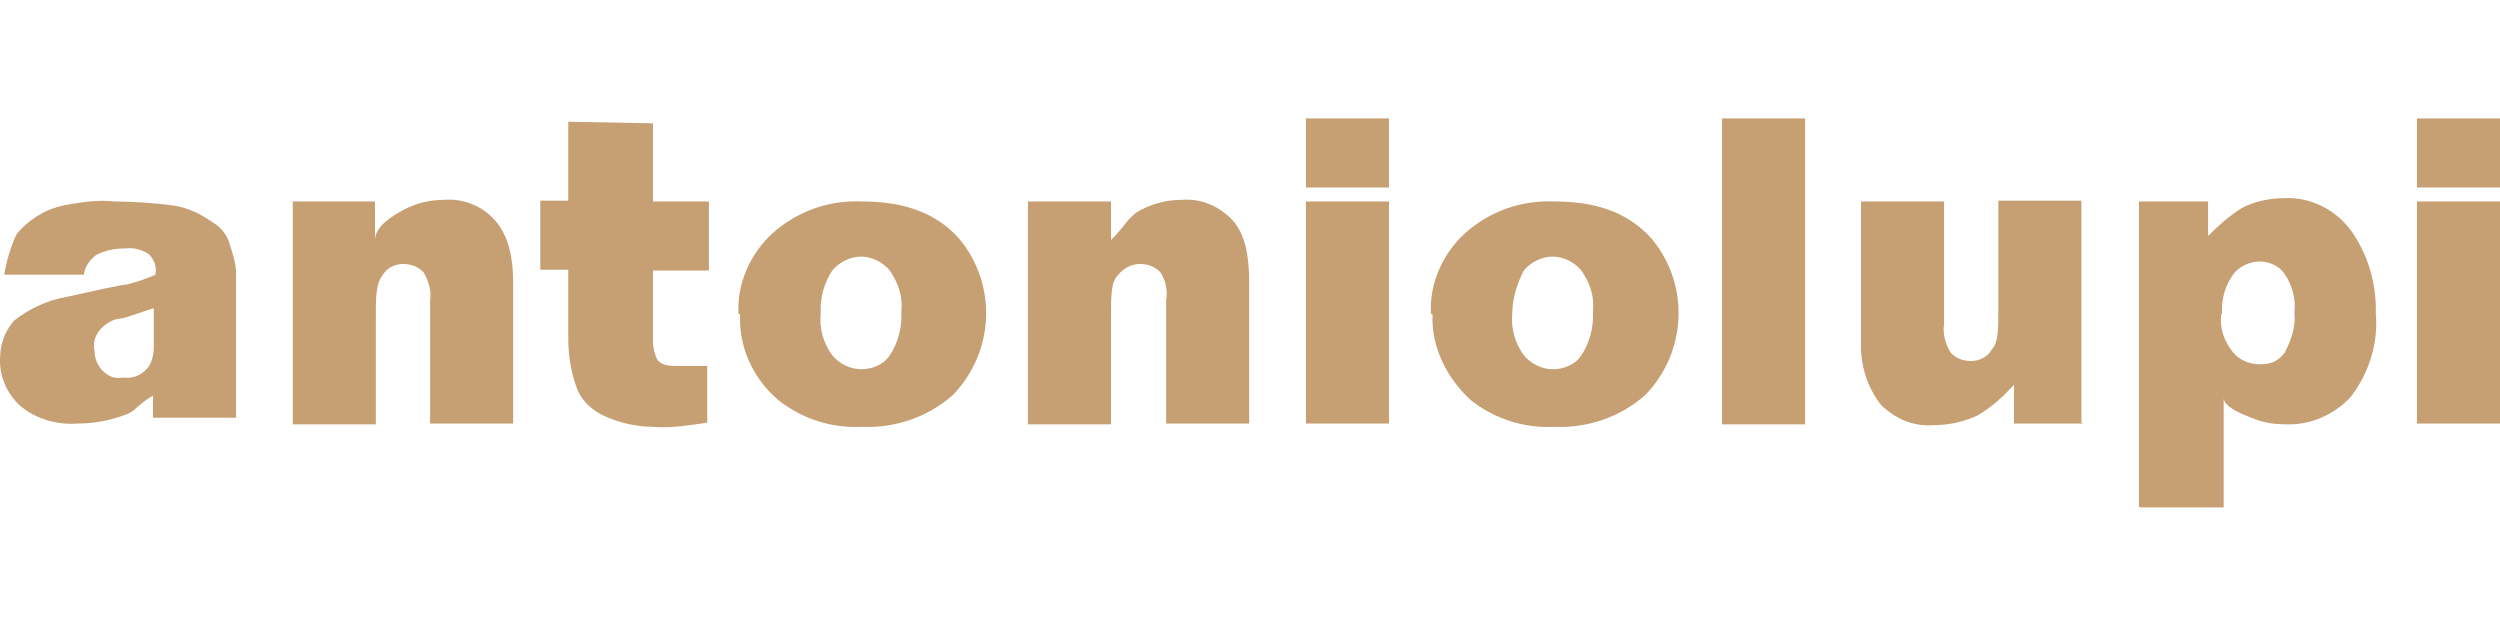
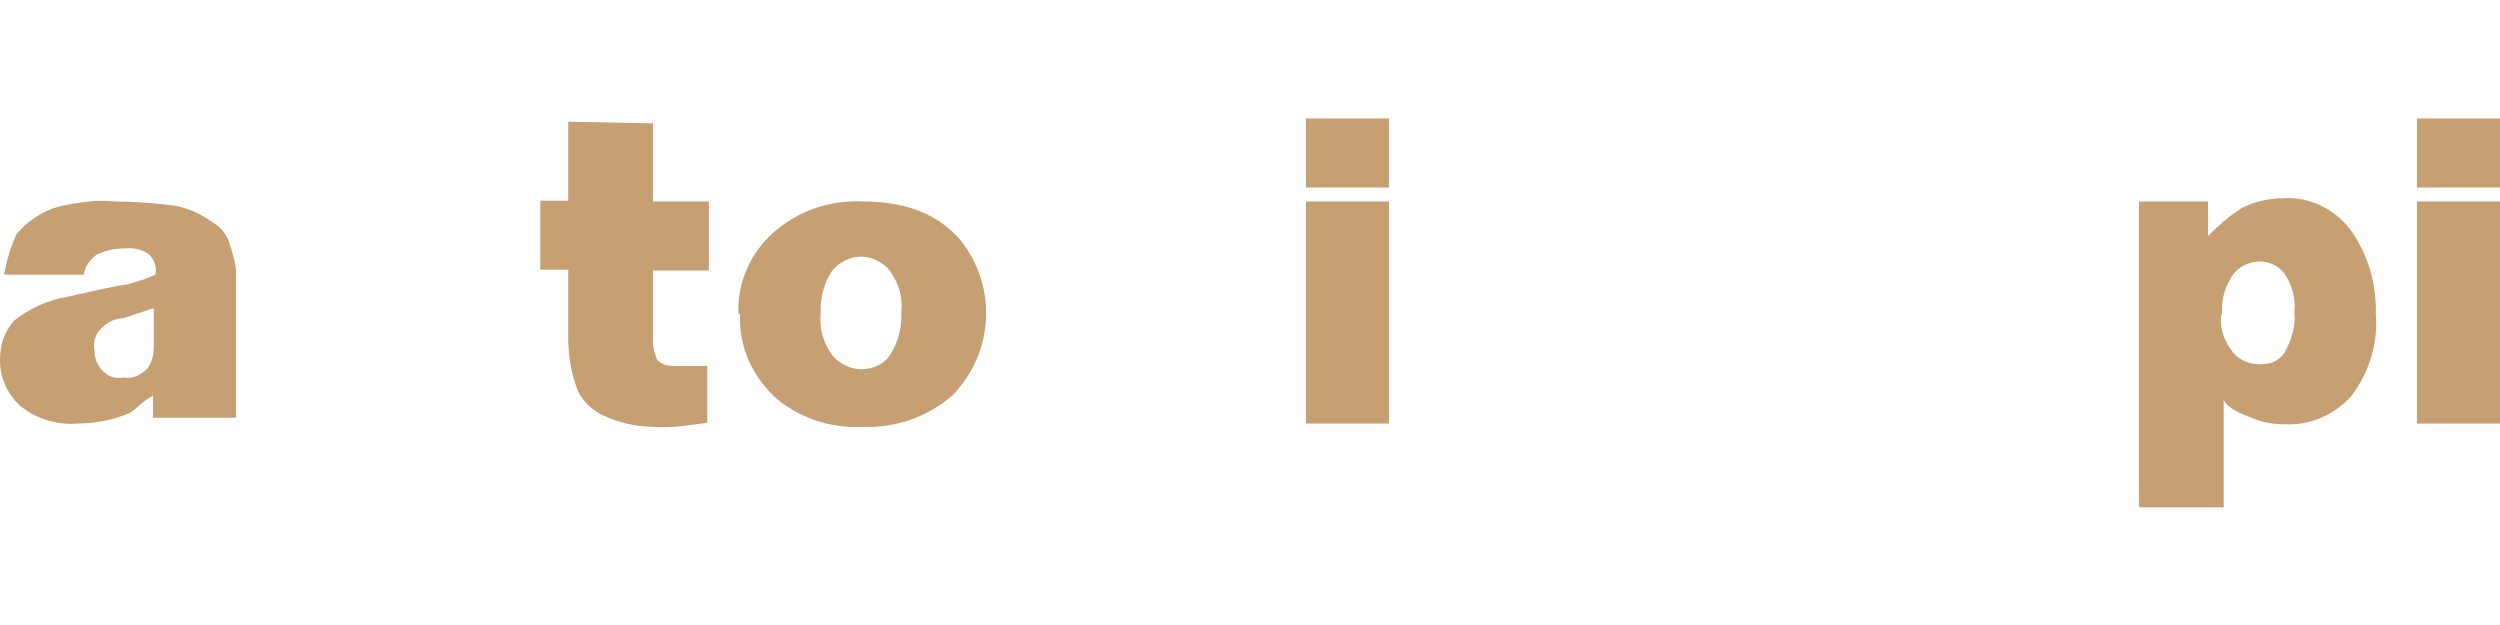
<svg xmlns="http://www.w3.org/2000/svg" id="Layer_2" width="107.2mm" height="26.8mm" version="1.1" viewBox="0 0 304 76">
  <defs>
    <style>
      .st0 {
        fill: #c69f73;
      }
    </style>
  </defs>
  <g id="Component_46">
-     <rect id="Rectangle_1" class="st0" x="209.4" y="14.4" width="10.1" height="37.2" />
-     <path id="Path_1" class="st0" d="M253.3,51.5h-8.4v-4.7c-1.4,1.5-2.7,2.7-4.4,3.7-1.7.8-3.5,1.2-5.4,1.2-2.4.2-4.7-.8-6.4-2.5-1.7-2.2-2.5-4.9-2.4-7.6v-17.1h10.1v14.9c-.2,1.2.2,2.5.8,3.5.7.7,1.5,1,2.5,1s2-.5,2.5-1.4c.8-.8.8-2.5.8-4.9v-13.2h10.1v27Z" />
    <path id="Path_2" class="st0" d="M260.1,61.6V24.5h8.4v4.2c1.2-1.2,2.5-2.4,4.1-3.4,1.5-.8,3.4-1.2,5.1-1.2,3.2-.2,6.4,1.4,8.3,4.1,2,2.9,3,6.4,2.9,10,.3,3.5-.8,7.1-3,10-2,2.2-4.9,3.5-7.9,3.4-1.4,0-2.9-.2-4.2-.8-1.4-.5-3.4-1.4-3.4-2.4v13.3h-10.1ZM270.1,38.2c-.2,1.7.3,3.2,1.4,4.6.8,1,2,1.5,3.4,1.5s2.2-.5,2.9-1.4c.8-1.5,1.4-3.2,1.2-4.9.2-1.7-.3-3.4-1.2-4.7-.7-1-1.9-1.5-3-1.5s-2.4.5-3.2,1.5c-1,1.4-1.5,3-1.4,4.9" />
    <path id="Path_3" class="st0" d="M293.9,14.4h10.1v8.4h-10.1v-8.4ZM293.9,24.5h10.1v27h-10.1v-27Z" />
-     <path id="Path_4" class="st0" d="M35.5,24.5h10.1v4.7c0-1.7,2.2-3,3.5-3.7,1.5-.8,3.2-1.2,4.9-1.2,2.4-.2,4.7.8,6.2,2.5,1.5,1.7,2.2,4.2,2.2,7.6v17.1h-10.1v-14.9c.2-1.2-.2-2.5-.8-3.5-.7-.7-1.5-1-2.5-1s-2,.5-2.5,1.4c-.8,1-.8,2.7-.8,5.1v13h-10.1v-27Z" />
    <path id="Path_5" class="st0" d="M89.8,38.2c-.2-3.7,1.4-7.3,4.1-9.8,3-2.7,6.9-4.1,11-3.9,5.2,0,9.1,1.5,11.8,4.6,4.6,5.6,4.2,13.7-.8,18.9-3,2.7-7.1,4.1-11.1,3.9-3.7.2-7.3-1-10.1-3.2-3.2-2.7-4.9-6.6-4.7-10.5M99.8,38c-.2,1.9.3,3.7,1.4,5.2.8,1,2.2,1.7,3.5,1.7s2.7-.5,3.5-1.7c1-1.5,1.5-3.4,1.4-5.2.2-1.9-.3-3.5-1.4-5.1-.8-1-2.2-1.7-3.5-1.7s-2.7.7-3.5,1.7c-1,1.5-1.5,3.4-1.4,5.1" />
-     <path id="Path_6" class="st0" d="M125,24.5h10.1v4.7c1.7-1.7,2.2-3,3.7-3.7,1.5-.8,3.2-1.2,4.9-1.2,2.4-.2,4.6.8,6.2,2.5,1.5,1.7,2,4.2,2,7.6v17.1h-10.1v-14.9c.2-1.2,0-2.4-.7-3.5-.7-.7-1.5-1-2.5-1s-2,.5-2.7,1.4c-.8.8-.8,2.5-.8,4.9v13.2h-10.1v-27Z" />
    <path id="Path_7" class="st0" d="M158.8,14.4h10.1v8.4h-10.1v-8.4ZM158.8,24.5h10.1v27h-10.1v-27Z" />
-     <path id="Path_8" class="st0" d="M174,38.2c-.2-3.7,1.4-7.3,4.1-9.8,3-2.7,6.9-4.1,11-3.9,5.2,0,9.1,1.5,11.8,4.6,4.6,5.6,4.2,13.7-.8,18.9-3,2.7-7.1,4.1-11.1,3.9-3.7.2-7.3-1-10.1-3.2-3-2.7-4.9-6.6-4.7-10.5M183.9,38c-.2,1.9.3,3.7,1.4,5.2.8,1,2.2,1.7,3.5,1.7s2.7-.5,3.5-1.7c1-1.5,1.5-3.4,1.4-5.2.2-1.9-.3-3.5-1.4-5.1-.8-1-2.2-1.7-3.5-1.7s-2.7.7-3.5,1.7c-.8,1.5-1.4,3.4-1.4,5.1" />
    <path id="Path_9" class="st0" d="M18.6,37.5l-3,1c-.5.2-.8.2-1.4.3-.8.2-1.7.8-2.2,1.5s-.7,1.5-.5,2.4c0,.8.3,1.7,1,2.4s1.5,1,2.5.8c1.2.2,2.2-.3,3-1.2.5-.7.7-1.7.7-2.5v-4.7h-.2ZM28,29.9c.3,1,.7,2.2.7,3.2v17.7h-10.1v-2.7c-1.7,1-2,1.7-3,2.2-2,.8-4.1,1.2-6.1,1.2-2.5.2-5.1-.5-7.1-2.2-1.5-1.4-2.4-3.4-2.4-5.4s.5-3.5,1.7-4.9c1.9-1.5,4.1-2.5,6.4-2.9,3.7-.8,6.2-1.4,7.3-1.5,1.2-.3,2.4-.7,3.5-1.2.2-1-.2-1.9-.8-2.5-.8-.5-1.7-.8-2.7-.7-1.4,0-2.5.2-3.7.8-.7.5-1.4,1.4-1.5,2.4H.5c.3-1.7.8-3.4,1.5-4.9.8-1,1.9-1.9,3-2.5,1.2-.7,2.5-1,3.7-1.2,1.7-.3,3.5-.5,5.2-.3,2.4,0,4.9.2,7.3.5,1.7.3,3.2,1,4.6,2,1.2.7,1.9,1.7,2.2,2.9" />
    <path id="Path_10" class="st0" d="M79.4,15v9.5h6.8v8.4h-6.8v8.6c0,.8.2,1.5.5,2.2.5.7,1.4.8,2.2.8h3.9v6.9c-2.2.3-4.4.7-6.6.5-2,0-4.2-.5-6.1-1.4-1.4-.7-2.4-1.7-3-2.9-.8-2-1.2-4.2-1.2-6.4v-8.4h-3.4v-8.4h3.4v-9.6l10.3.2Z" />
  </g>
</svg>